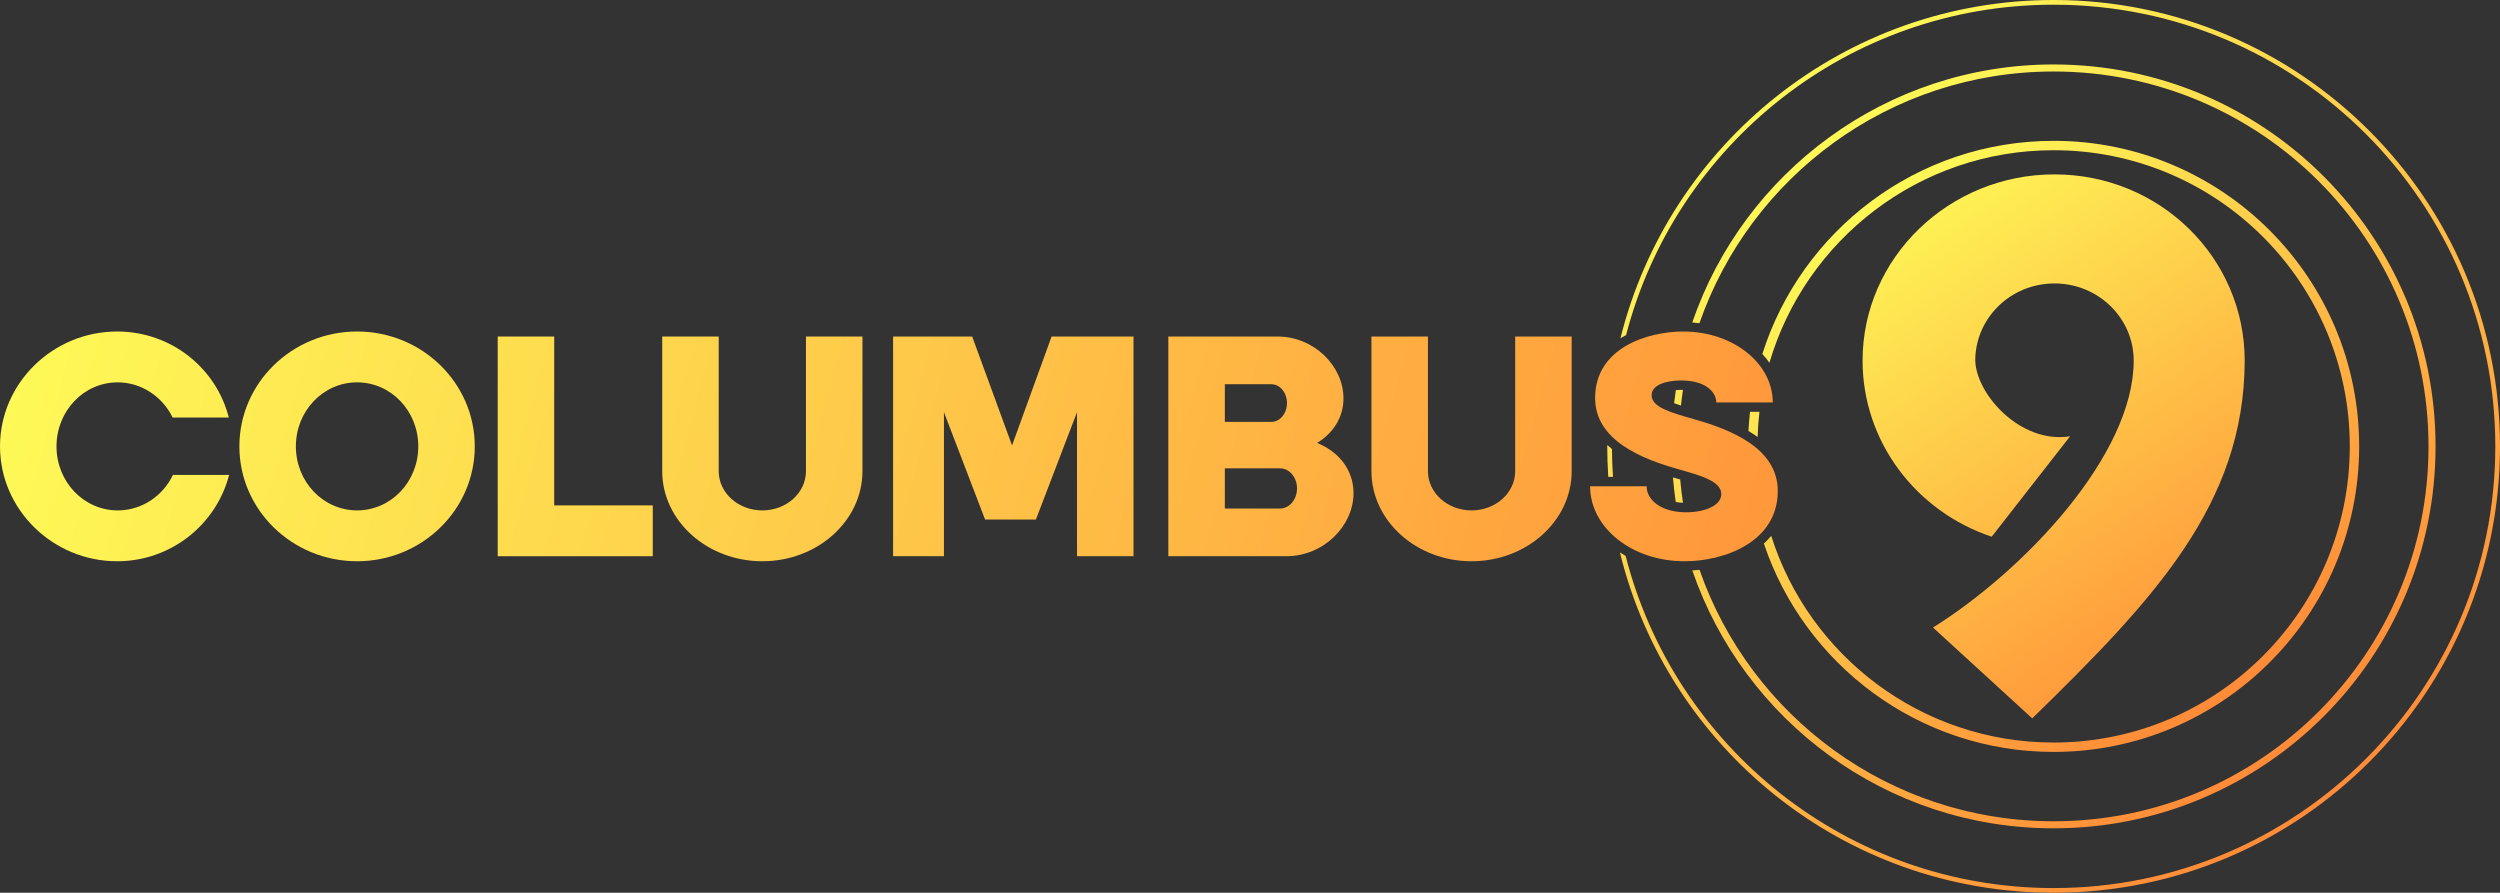
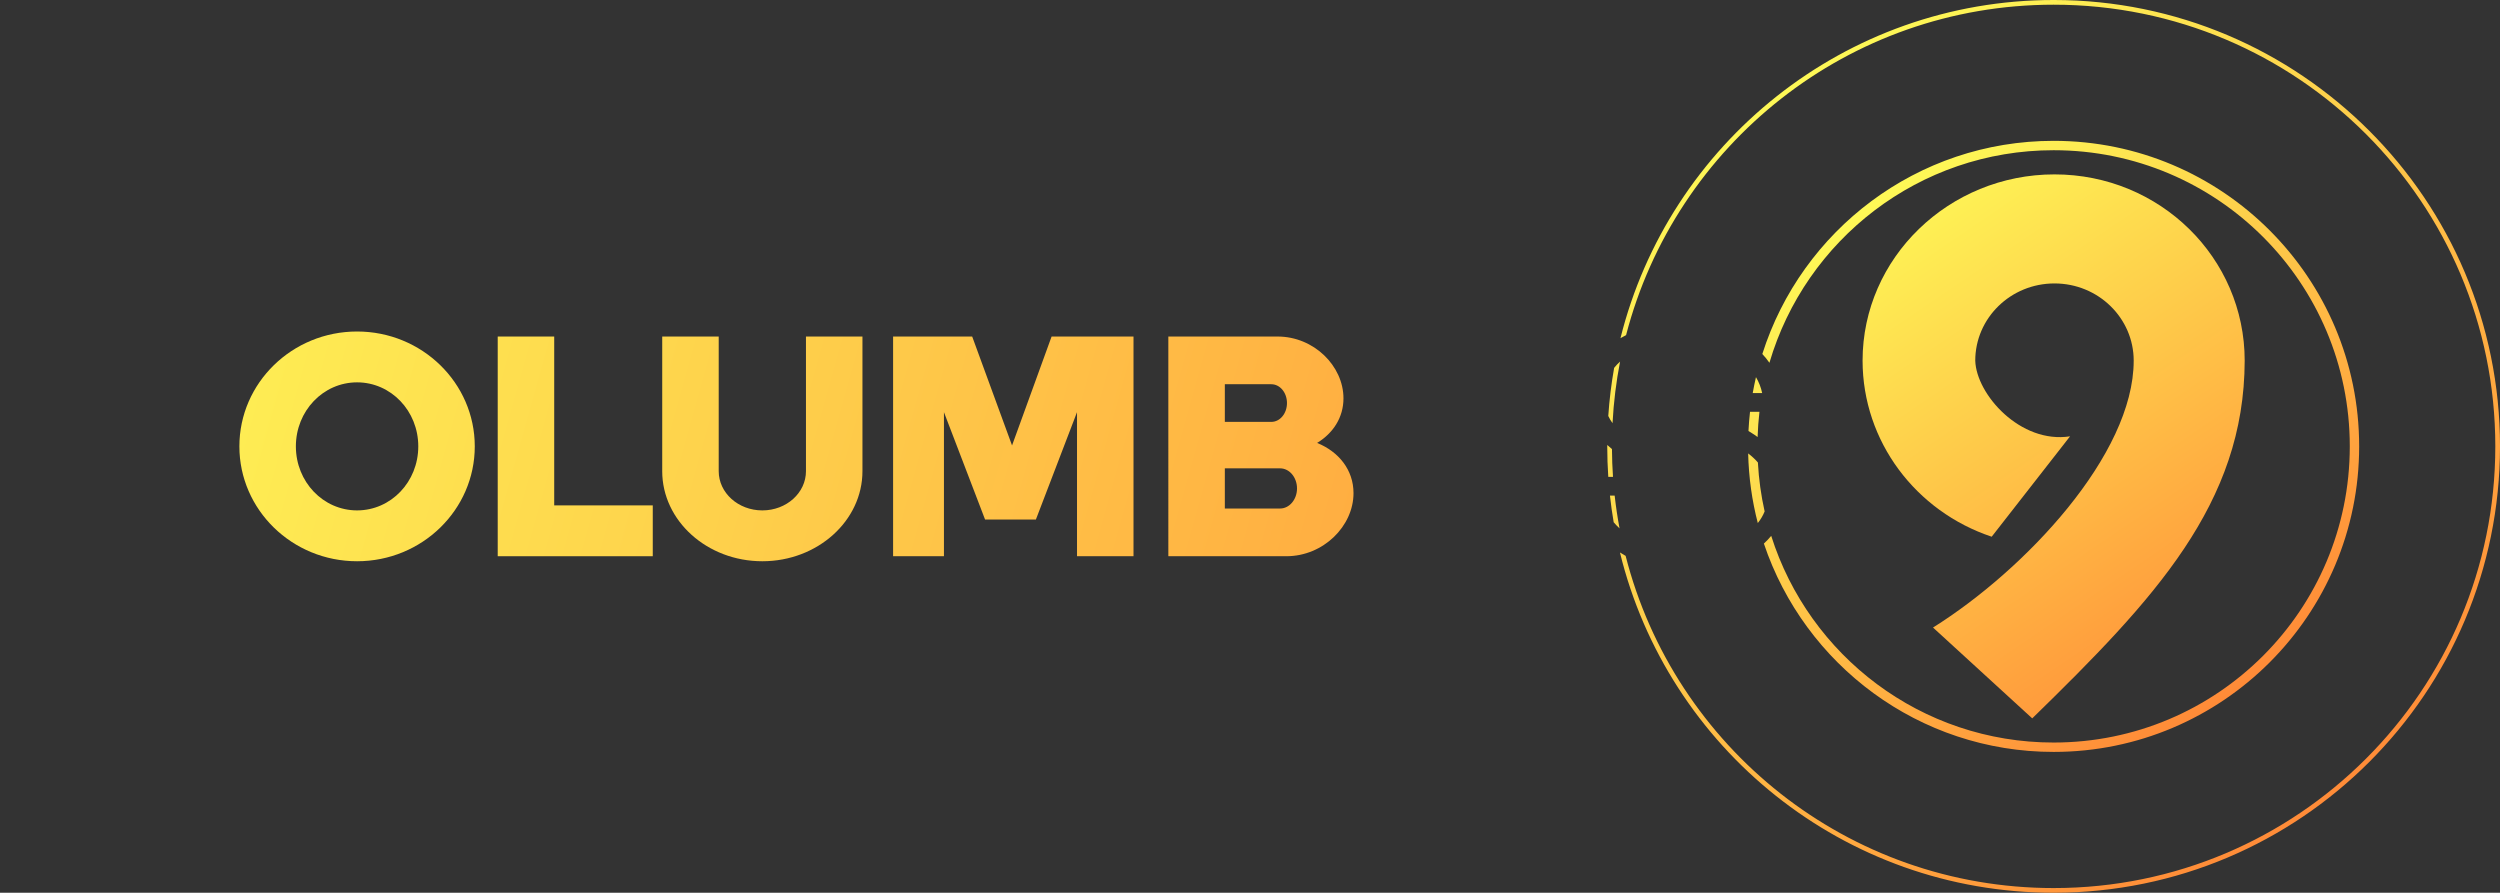
<svg xmlns="http://www.w3.org/2000/svg" xmlns:ns1="http://www.inkscape.org/namespaces/inkscape" xmlns:ns2="http://sodipodi.sourceforge.net/DTD/sodipodi-0.dtd" xmlns:xlink="http://www.w3.org/1999/xlink" ns1:export-ydpi="98.887703" ns1:export-xdpi="98.887703" ns1:export-filename="C:\Users\f9qw\Downloads\OneDrive_2_10-23-2023\WDGJLogo2023.png" ns2:docname="WDGJLogo2023.svg" ns1:version="1.0 (4035a4fb49, 2020-05-01)" id="svg2836" version="1.1" viewBox="0 0 704.994 251.754" height="951.51" width="2664.543">
  <rect x="0" y="0" width="704.994" height="251.754" fill="#333333" stroke="none" />
  <defs id="defs2830">
    <linearGradient id="linearGradient1408" ns1:collect="always">
      <stop id="stop1404" offset="0" style="stop-color:#fefe58;stop-opacity:1" />
      <stop id="stop1406" offset="1" style="stop-color:#ff8636;stop-opacity:1" />
    </linearGradient>
    <linearGradient gradientTransform="matrix(1,0,0,0.975,0.867,6.814)" gradientUnits="userSpaceOnUse" y2="272.233" x2="-334.056" y1="115.172" x1="-443.395" id="linearGradient1410" xlink:href="#linearGradient1408" ns1:collect="always" />
    <linearGradient gradientTransform="translate(0.867)" gradientUnits="userSpaceOnUse" y2="272.254" x2="-334.056" y1="119.112" x1="-443.395" id="linearGradient4550" xlink:href="#linearGradient1408" ns1:collect="always" />
    <linearGradient gradientTransform="matrix(1.258,0,0,1.258,101.097,-50.623)" y2="272.254" x2="-334.056" y1="119.112" x1="-443.395" gradientUnits="userSpaceOnUse" id="linearGradient4556" xlink:href="#linearGradient1408" ns1:collect="always" />
    <linearGradient y2="272.254" x2="-334.056" y1="119.112" x1="-443.395" gradientTransform="matrix(1.476,0,0,1.476,185.907,-93.457)" gradientUnits="userSpaceOnUse" id="linearGradient4560" xlink:href="#linearGradient1408" ns1:collect="always" />
    <linearGradient gradientTransform="translate(4.785)" gradientUnits="userSpaceOnUse" y2="301.165" x2="-408.123" y1="140.83" x1="-982.827" id="linearGradient844" xlink:href="#linearGradient1408" ns1:collect="always" />
    <linearGradient y2="301.165" x2="-408.123" y1="140.83" x1="-982.827" gradientTransform="translate(4.785)" gradientUnits="userSpaceOnUse" id="linearGradient922" xlink:href="#linearGradient1408" ns1:collect="always" />
    <linearGradient y2="301.165" x2="-408.123" y1="140.83" x1="-982.827" gradientTransform="translate(4.785)" gradientUnits="userSpaceOnUse" id="linearGradient924" xlink:href="#linearGradient1408" ns1:collect="always" />
    <linearGradient y2="301.165" x2="-408.123" y1="140.83" x1="-982.827" gradientTransform="translate(4.785)" gradientUnits="userSpaceOnUse" id="linearGradient926" xlink:href="#linearGradient1408" ns1:collect="always" />
    <linearGradient y2="301.165" x2="-408.123" y1="140.83" x1="-982.827" gradientTransform="translate(4.785)" gradientUnits="userSpaceOnUse" id="linearGradient928" xlink:href="#linearGradient1408" ns1:collect="always" />
    <linearGradient y2="301.165" x2="-408.123" y1="140.83" x1="-982.827" gradientTransform="translate(4.785)" gradientUnits="userSpaceOnUse" id="linearGradient930" xlink:href="#linearGradient1408" ns1:collect="always" />
    <linearGradient y2="301.165" x2="-408.123" y1="140.83" x1="-982.827" gradientTransform="translate(4.785)" gradientUnits="userSpaceOnUse" id="linearGradient932" xlink:href="#linearGradient1408" ns1:collect="always" />
    <linearGradient y2="301.165" x2="-408.123" y1="140.83" x1="-982.827" gradientTransform="translate(4.785)" gradientUnits="userSpaceOnUse" id="linearGradient934" xlink:href="#linearGradient1408" ns1:collect="always" />
    <linearGradient y2="301.165" x2="-408.123" y1="140.83" x1="-982.827" gradientTransform="translate(4.785)" gradientUnits="userSpaceOnUse" id="linearGradient936" xlink:href="#linearGradient1408" ns1:collect="always" />
  </defs>
  <ns2:namedview ns1:document-rotation="0" units="px" showguides="false" ns1:snap-global="false" ns1:window-maximized="1" ns1:window-y="-8" ns1:window-x="-8" ns1:window-height="697" ns1:window-width="1366" showgrid="false" ns1:current-layer="layer1" ns1:document-units="px" ns1:cy="175.19552" ns1:cx="453.37631" ns1:zoom="0.25413089" ns1:pageshadow="2" ns1:pageopacity="0.0" borderopacity="1.0" bordercolor="#666666" pagecolor="#ffffff" id="base" />
  <g transform="translate(0,-45.246)" id="layer1" ns1:groupmode="layer" ns1:label="Layer 1">
    <g transform="translate(967.068,-25.256)" id="g920">
      <path style="color:#000000;font-style:normal;font-variant:normal;font-weight:normal;font-stretch:normal;font-size:medium;line-height:normal;font-family:sans-serif;font-variant-ligatures:normal;font-variant-position:normal;font-variant-caps:normal;font-variant-numeric:normal;font-variant-alternates:normal;font-feature-settings:normal;text-indent:0;text-align:start;text-decoration:none;text-decoration-line:none;text-decoration-style:solid;text-decoration-color:#000000;letter-spacing:normal;word-spacing:normal;text-transform:none;writing-mode:lr-tb;direction:ltr;text-orientation:mixed;dominant-baseline:auto;baseline-shift:baseline;text-anchor:start;white-space:normal;shape-padding:0;clip-rule:nonzero;display:inline;overflow:visible;visibility:visible;opacity:1;isolation:auto;mix-blend-mode:normal;color-interpolation:sRGB;color-interpolation-filters:linearRGB;solid-color:#000000;solid-opacity:1;vector-effect:none;fill:url(#linearGradient4550);fill-opacity:1;fill-rule:nonzero;stroke:none;stroke-width:2.646;stroke-linecap:square;stroke-linejoin:round;stroke-miterlimit:4;stroke-dasharray:none;stroke-dashoffset:0;stroke-opacity:1;paint-order:stroke fill markers;color-rendering:auto;image-rendering:auto;shape-rendering:auto;text-rendering:auto;enable-background:accumulate" d="m -387.951,110.217 c -38.489,0 -71.096,25.265 -82.145,60.107 0.732,0.787 1.401,1.616 2.003,2.482 10.17,-34.653 42.188,-59.943 80.141,-59.943 46.141,0 83.517,37.375 83.517,83.515 0,46.141 -37.377,83.518 -83.517,83.518 -37.346,0 -68.947,-24.488 -79.638,-58.288 -0.639,0.777 -1.332,1.504 -2.068,2.179 11.455,34.142 43.716,58.754 81.706,58.754 47.571,0 86.162,-38.592 86.162,-86.162 0,-47.571 -38.592,-86.162 -86.162,-86.162 z m -83.938,66.634 c -0.344,1.483 -0.649,2.98 -0.915,4.491 h 2.659 c -0.318,-1.565 -0.913,-3.074 -1.744,-4.491 z m -1.678,9.783 c -0.201,1.784 -0.348,3.585 -0.438,5.401 0.608,0.364 1.206,0.744 1.788,1.144 0.267,0.184 0.529,0.375 0.79,0.568 0.074,-2.398 0.248,-4.771 0.52,-7.113 z m -0.523,11.728 c 0.153,6.769 1.087,13.345 2.716,19.643 0.787,-0.985 1.439,-2.072 1.93,-3.279 -1.003,-4.477 -1.65,-9.09 -1.903,-13.807 -0.782,-0.912 -1.704,-1.757 -2.743,-2.556 z" id="path4548" ns1:connector-curvature="0" />
      <path ns2:nodetypes="ccccccccccc" ns1:connector-curvature="0" id="path1402" d="m -387.712,119.679 c -29.755,-1.2e-4 -54.115,23.519 -54.115,52.532 0.025,22.791 15.024,42.512 36.411,49.643 l 22.1,-28.31 c -13.99,2.18 -26.438,-11.816 -26.735,-21.333 1e-4,-12.029 10.001,-21.781 22.339,-21.781 12.337,8e-5 22.339,9.752 22.339,21.781 0,26.53 -30.653,59.008 -56.592,75.255 l 27.978,25.614 c 34.509,-33.648 59.823,-60.525 59.913,-100.869 -1.6e-4,-29.012 -23.882,-52.531 -53.637,-52.532 z" style="opacity:1;fill:url(#linearGradient1410);fill-opacity:1;stroke:none;stroke-width:6.615;stroke-linecap:round;stroke-linejoin:round;stroke-miterlimit:4;stroke-dasharray:none;stroke-dashoffset:0;stroke-opacity:1;paint-order:stroke fill markers" />
-       <path style="color:#000000;font-style:normal;font-variant:normal;font-weight:normal;font-stretch:normal;font-size:medium;line-height:normal;font-family:sans-serif;font-variant-ligatures:normal;font-variant-position:normal;font-variant-caps:normal;font-variant-numeric:normal;font-variant-alternates:normal;font-feature-settings:normal;text-indent:0;text-align:start;text-decoration:none;text-decoration-line:none;text-decoration-style:solid;text-decoration-color:#000000;letter-spacing:normal;word-spacing:normal;text-transform:none;writing-mode:lr-tb;direction:ltr;text-orientation:mixed;dominant-baseline:auto;baseline-shift:baseline;text-anchor:start;white-space:normal;shape-padding:0;clip-rule:nonzero;display:inline;overflow:visible;visibility:visible;opacity:1;isolation:auto;mix-blend-mode:normal;color-interpolation:sRGB;color-interpolation-filters:linearRGB;solid-color:#000000;solid-opacity:1;vector-effect:none;fill:url(#linearGradient4556);fill-opacity:1;fill-rule:nonzero;stroke:none;stroke-width:1.984;stroke-linecap:square;stroke-linejoin:round;stroke-miterlimit:4;stroke-dasharray:none;stroke-dashoffset:0;stroke-opacity:1;paint-order:stroke fill markers;color-rendering:auto;image-rendering:auto;shape-rendering:auto;text-rendering:auto;enable-background:accumulate" d="m -387.951,88.678 c -47.239,0 -87.385,30.432 -101.901,72.756 0.681,0.05 1.355,0.119 2.023,0.208 14.366,-41.327 53.65,-70.98 99.878,-70.98 58.398,0 105.717,47.319 105.717,105.717 0,58.398 -47.319,105.719 -105.717,105.719 -46.201,0 -85.465,-29.618 -99.853,-70.907 -0.684,0.072 -1.364,0.129 -2.037,0.166 14.525,42.307 54.663,72.726 101.89,72.726 59.47,0 107.701,-48.233 107.701,-107.704 0,-59.47 -48.231,-107.701 -107.701,-107.701 z m -103.541,77.969 c -0.8,2.792 -1.491,5.63 -2.067,8.509 0.187,-0.004 0.374,-0.009 0.561,-0.009 0.499,0 0.982,0.019 1.452,0.052 0.579,-2.851 1.275,-5.66 2.078,-8.422 -0.665,-0.065 -1.34,-0.109 -2.025,-0.129 z m -1.505,13.793 c -0.507,0 -1.007,0.025 -1.49,0.068 -0.181,1.227 -0.343,2.46 -0.482,3.7 0.589,0.216 1.233,0.433 1.924,0.653 0.16,-1.48 0.35,-2.952 0.571,-4.413 -0.171,-0.004 -0.344,-0.007 -0.523,-0.007 z m -2.447,9.216 c -0.137,2.223 -0.208,4.465 -0.208,6.723 0,1.047 0.017,2.09 0.046,3.13 0.674,0.211 1.342,0.413 2.004,0.604 -0.043,-1.239 -0.066,-2.484 -0.066,-3.734 0,-2.05 0.061,-4.086 0.176,-6.108 -0.669,-0.2 -1.319,-0.404 -1.952,-0.615 z m 0.145,15.476 c 0.188,2.331 0.45,4.641 0.783,6.928 0.623,0.117 1.302,0.197 2.039,0.234 -0.328,-2.171 -0.59,-4.364 -0.783,-6.576 -0.387,-0.11 -0.759,-0.219 -1.159,-0.331 h -0.003 -0.003 c -0.287,-0.081 -0.584,-0.171 -0.875,-0.255 z m 1.725,12.393 c 0.579,2.909 1.276,5.775 2.084,8.594 0.667,-0.011 1.346,-0.044 2.035,-0.098 -0.804,-2.759 -1.5,-5.563 -2.08,-8.41 -0.015,2e-5 -0.031,0.001 -0.046,0.001 -0.686,0 -1.349,-0.031 -1.993,-0.087 z" id="circle4552" ns1:connector-curvature="0" />
      <path style="color:#000000;font-style:normal;font-variant:normal;font-weight:normal;font-stretch:normal;font-size:medium;line-height:normal;font-family:sans-serif;font-variant-ligatures:normal;font-variant-position:normal;font-variant-caps:normal;font-variant-numeric:normal;font-variant-alternates:normal;font-feature-settings:normal;text-indent:0;text-align:start;text-decoration:none;text-decoration-line:none;text-decoration-style:solid;text-decoration-color:#000000;letter-spacing:normal;word-spacing:normal;text-transform:none;writing-mode:lr-tb;direction:ltr;text-orientation:mixed;dominant-baseline:auto;baseline-shift:baseline;text-anchor:start;white-space:normal;shape-padding:0;clip-rule:nonzero;display:inline;overflow:visible;visibility:visible;opacity:1;isolation:auto;mix-blend-mode:normal;color-interpolation:sRGB;color-interpolation-filters:linearRGB;solid-color:#000000;solid-opacity:1;vector-effect:none;fill:url(#linearGradient4560);fill-opacity:1;fill-rule:nonzero;stroke:none;stroke-width:1.323;stroke-linecap:square;stroke-linejoin:round;stroke-miterlimit:4;stroke-dasharray:none;stroke-dashoffset:0;stroke-opacity:1;paint-order:stroke fill markers;color-rendering:auto;image-rendering:auto;shape-rendering:auto;text-rendering:auto;enable-background:accumulate" d="m -387.951,70.502 c -58.996,0 -108.52,40.601 -122.154,95.382 0.08,-0.048 0.158,-0.097 0.238,-0.144 0.442,-0.259 0.893,-0.499 1.347,-0.732 13.905,-53.607 62.608,-93.182 120.569,-93.182 68.797,0 124.553,55.756 124.553,124.553 0,68.797 -55.756,124.555 -124.553,124.555 -58.139,0 -106.963,-39.82 -120.695,-93.678 -0.548,-0.305 -1.083,-0.625 -1.603,-0.959 13.429,55.072 63.096,95.959 122.299,95.959 69.512,0 125.877,-56.365 125.877,-125.877 0,-69.512 -56.365,-125.877 -125.877,-125.877 z M -510.209,172.464 c -0.615,0.547 -1.175,1.138 -1.677,1.776 -0.789,4.446 -1.344,8.973 -1.653,13.568 0.331,0.715 0.734,1.391 1.204,2.034 0.306,-5.911 1.024,-11.713 2.125,-17.378 z m -3.616,23.517 c 0,0.132 -0.003,0.264 -0.003,0.397 0,2.889 0.099,5.754 0.291,8.594 h 1.328 c -0.177,-2.593 -0.274,-5.207 -0.289,-7.841 -0.455,-0.368 -0.899,-0.75 -1.327,-1.149 z m 0.758,14.284 c 0.277,2.527 0.63,5.03 1.054,7.51 0.507,0.602 1.062,1.18 1.655,1.733 -0.571,-3.043 -1.032,-6.125 -1.378,-9.242 z" id="circle4558" ns1:connector-curvature="0" />
      <g aria-label="COLUMBUS" style="font-style:normal;font-variant:normal;font-weight:900;font-stretch:normal;font-size:88.506px;line-height:1.25;font-family:'Primeform Pro Demo';-inkscape-font-specification:'Primeform Pro Demo Heavy';font-variant-ligatures:normal;font-variant-caps:normal;font-variant-numeric:normal;font-feature-settings:normal;text-align:start;letter-spacing:0px;word-spacing:0px;writing-mode:lr-tb;text-anchor:start;fill:url(#linearGradient844);fill-opacity:1;stroke:none;stroke-width:0.265" id="text4544">
-         <path d="m -934.055,228.772 c 15.223,0 27.968,-10.355 31.597,-24.339 h -15.843 c -2.832,5.93 -8.762,10.001 -15.577,10.001 -9.559,0 -17.259,-8.054 -17.259,-18.055 0,-10.001 7.7,-18.055 17.259,-18.055 6.726,0 12.656,4.071 15.489,9.913 h 15.843 c -3.54,-13.895 -16.197,-24.251 -31.508,-24.251 -18.055,0 -33.013,14.515 -33.013,32.393 0,17.878 14.957,32.393 33.013,32.393 z" style="font-style:normal;font-variant:normal;font-weight:900;font-stretch:normal;font-family:'Primeform Pro Demo';-inkscape-font-specification:'Primeform Pro Demo Heavy';fill:url(#linearGradient922);fill-opacity:1;stroke-width:0.265" id="path890" ns1:connector-curvature="0" />
        <path d="m -866.373,228.772 c 18.321,0 33.19,-14.515 33.19,-32.393 0,-17.878 -14.869,-32.393 -33.19,-32.393 -18.321,0 -33.19,14.515 -33.19,32.393 0,17.878 14.869,32.393 33.19,32.393 z m -17.259,-32.393 c 0,-10.001 7.7,-18.055 17.259,-18.055 9.559,0 17.259,8.054 17.259,18.055 0,10.001 -7.7,18.055 -17.259,18.055 -9.559,0 -17.259,-8.054 -17.259,-18.055 z" style="font-style:normal;font-variant:normal;font-weight:900;font-stretch:normal;font-family:'Primeform Pro Demo';-inkscape-font-specification:'Primeform Pro Demo Heavy';fill:url(#linearGradient924);fill-opacity:1;stroke-width:0.265" id="path892" ns1:connector-curvature="0" />
        <path d="m -826.713,227.356 h 43.722 v -14.338 h -27.791 v -47.616 h -15.931 z" style="font-style:normal;font-variant:normal;font-weight:900;font-stretch:normal;font-family:'Primeform Pro Demo';-inkscape-font-specification:'Primeform Pro Demo Heavy';fill:url(#linearGradient926);fill-opacity:1;stroke-width:0.265" id="path894" ns1:connector-curvature="0" />
        <path d="m -752.092,228.772 c 15.577,0 28.233,-11.417 28.233,-25.401 v -37.969 h -15.931 v 37.969 c 0,6.107 -5.487,11.063 -12.302,11.063 -6.815,0 -12.302,-4.956 -12.302,-11.063 v -37.969 h -15.931 v 37.969 c 0,13.984 12.656,25.401 28.233,25.401 z" style="font-style:normal;font-variant:normal;font-weight:900;font-stretch:normal;font-family:'Primeform Pro Demo';-inkscape-font-specification:'Primeform Pro Demo Heavy';fill:url(#linearGradient928);fill-opacity:1;stroke-width:0.265" id="path896" ns1:connector-curvature="0" />
        <path d="m -715.216,227.356 h 14.338 v -40.624 l 11.594,30.269 h 14.338 l 11.594,-30.269 v 40.624 h 15.931 v -61.954 h -23.1 l -11.152,30.712 -11.24,-30.712 h -22.303 z" style="font-style:normal;font-variant:normal;font-weight:900;font-stretch:normal;font-family:'Primeform Pro Demo';-inkscape-font-specification:'Primeform Pro Demo Heavy';fill:url(#linearGradient930);fill-opacity:1;stroke-width:0.265" id="path898" ns1:connector-curvature="0" />
        <path d="m -606.092,213.903 h -15.577 v -11.329 h 15.577 c 2.655,0 4.779,2.567 4.779,5.664 0,3.098 -2.124,5.664 -4.779,5.664 z m -31.508,13.453 h 33.278 c 10.444,0 18.94,-8.497 18.94,-17.79 0,-6.549 -4.16,-11.683 -10.267,-14.161 4.514,-2.744 7.434,-7.169 7.434,-12.568 0,-9.116 -8.32,-17.436 -18.586,-17.436 h -30.8 z m 15.931,-37.881 v -10.621 h 13.099 c 2.478,0 4.425,2.39 4.425,5.31 0,2.921 -1.947,5.31 -4.425,5.31 z" style="font-style:normal;font-variant:normal;font-weight:900;font-stretch:normal;font-family:'Primeform Pro Demo';-inkscape-font-specification:'Primeform Pro Demo Heavy';fill:url(#linearGradient932);fill-opacity:1;stroke-width:0.265" id="path900" ns1:connector-curvature="0" />
-         <path d="m -552.09,228.772 c 15.577,0 28.233,-11.417 28.233,-25.401 v -37.969 h -15.931 v 37.969 c 0,6.107 -5.487,11.063 -12.302,11.063 -6.815,0 -12.302,-4.956 -12.302,-11.063 v -37.969 h -15.931 v 37.969 c 0,13.984 12.656,25.401 28.233,25.401 z" style="font-style:normal;font-variant:normal;font-weight:900;font-stretch:normal;font-family:'Primeform Pro Demo';-inkscape-font-specification:'Primeform Pro Demo Heavy';fill:url(#linearGradient934);fill-opacity:1;stroke-width:0.265" id="path902" ns1:connector-curvature="0" />
-         <path d="m -492.025,228.772 c 11.329,0 26.286,-5.487 26.286,-19.825 0,-12.125 -13.364,-17.347 -23.72,-20.268 -6.549,-1.859 -11.86,-3.363 -11.86,-6.726 0,-2.921 4.071,-4.16 8.32,-4.16 7.169,0 9.913,3.452 9.913,6.195 h 15.931 c 0,-11.063 -11.24,-20.002 -25.224,-20.002 -9.913,0 -24.87,4.514 -24.87,18.763 0,11.948 13.187,17.17 23.543,20.091 6.638,1.859 12.037,3.452 12.037,6.992 0,3.275 -4.691,5.133 -9.913,5.133 -7.257,0 -11.152,-3.629 -11.152,-7.346 h -15.931 c 0,11.683 11.771,21.153 26.64,21.153 z" style="font-style:normal;font-variant:normal;font-weight:900;font-stretch:normal;font-family:'Primeform Pro Demo';-inkscape-font-specification:'Primeform Pro Demo Heavy';fill:url(#linearGradient936);fill-opacity:1;stroke-width:0.265" id="path904" ns1:connector-curvature="0" />
      </g>
    </g>
  </g>
</svg>